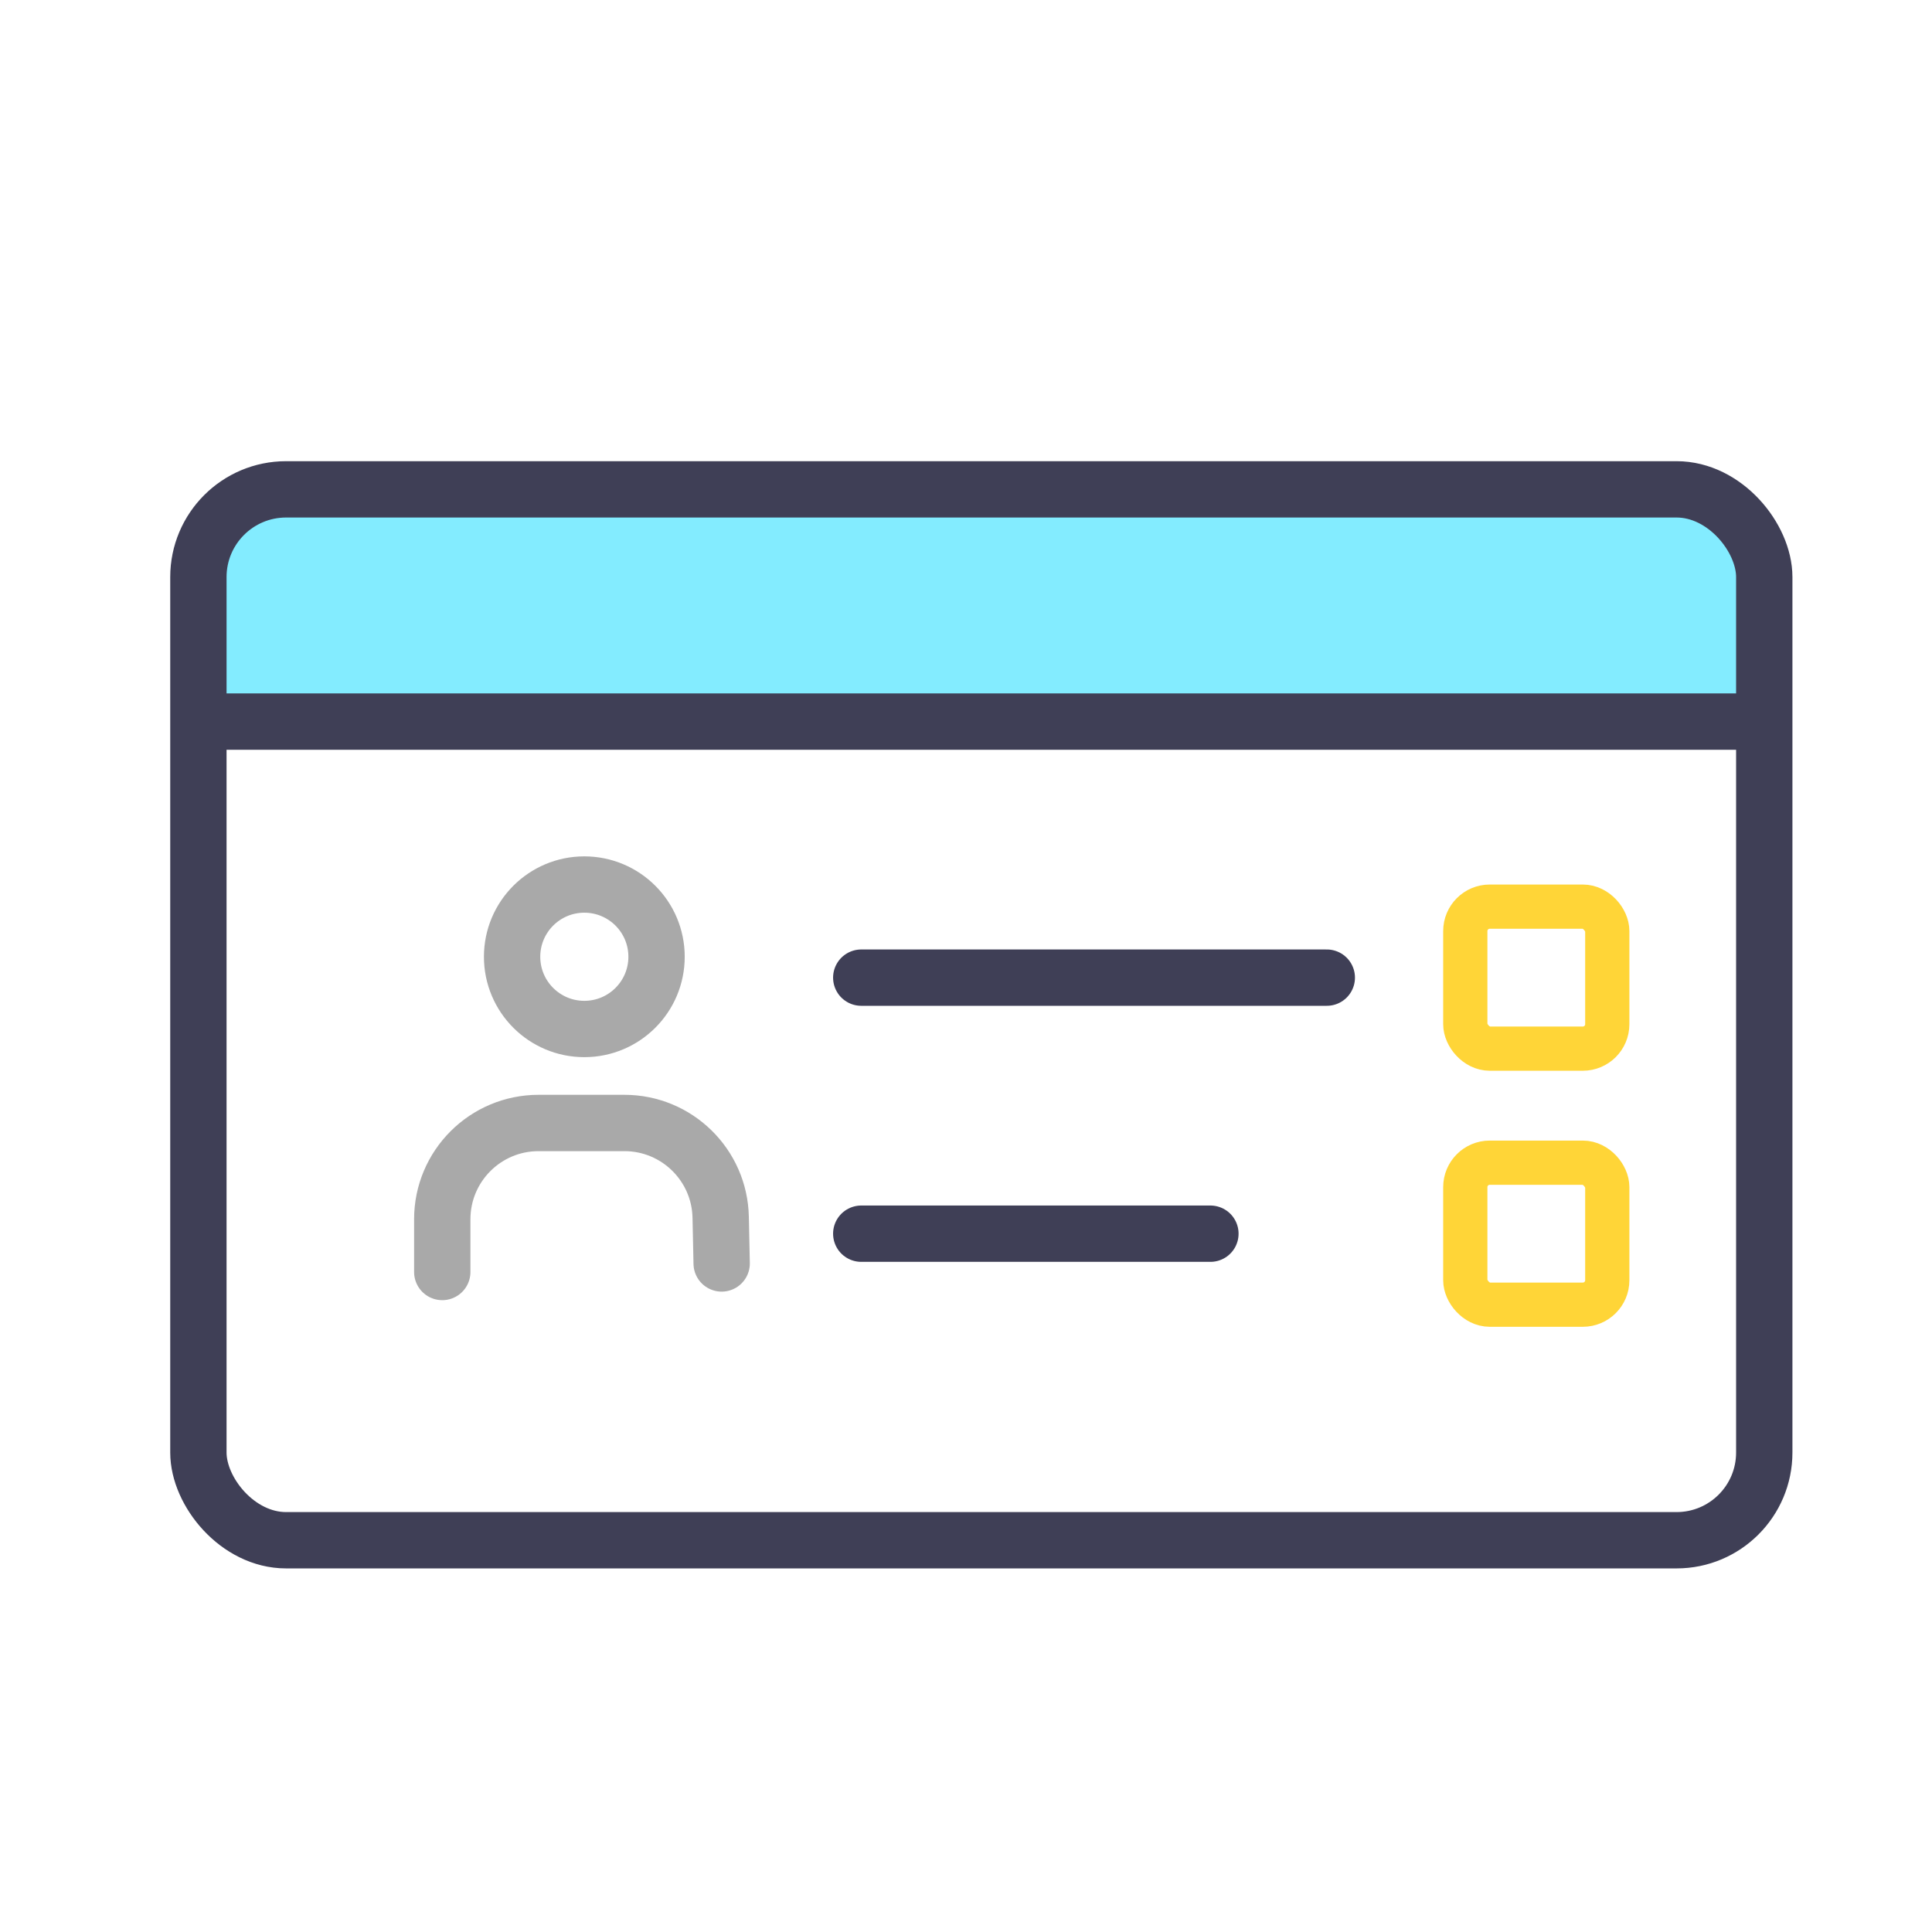
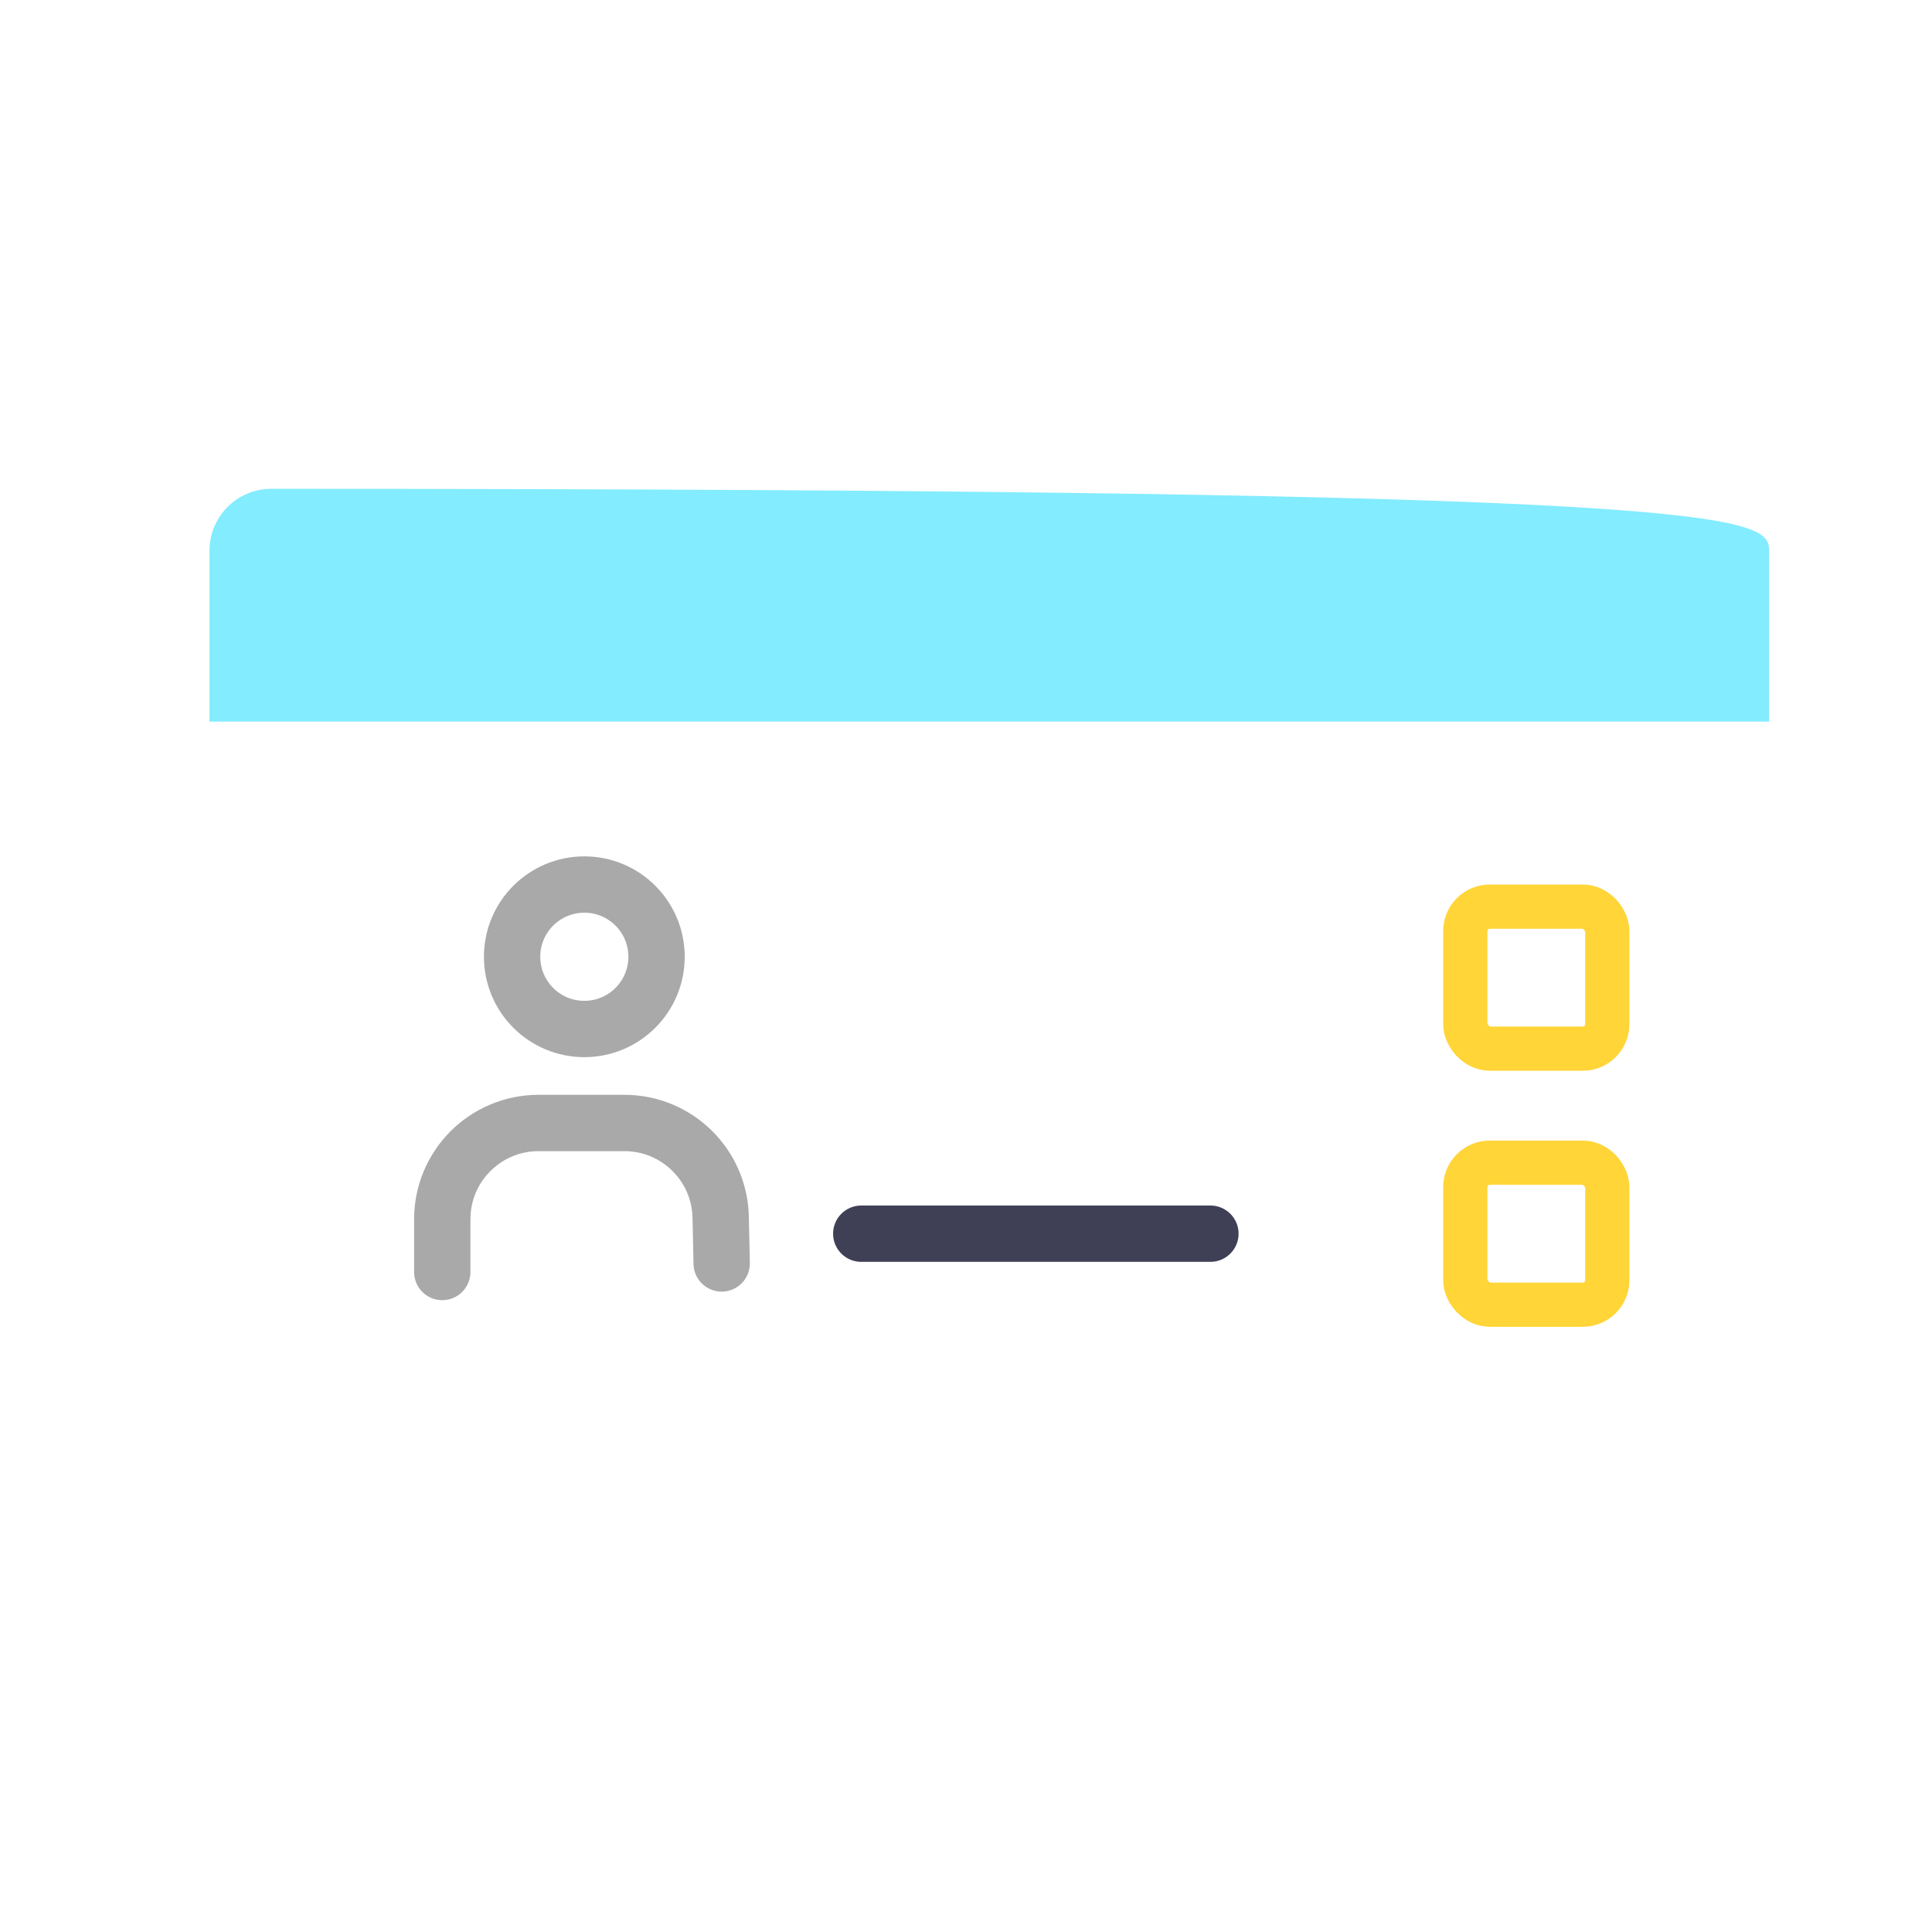
<svg xmlns="http://www.w3.org/2000/svg" width="83" height="83" viewBox="0 0 83 83" fill="none">
  <mask id="mask0_954_2" style="mask-type:alpha" maskUnits="userSpaceOnUse" x="0" y="0" width="83" height="83">
    <rect width="83" height="83" fill="#D9D9D9" />
  </mask>
  <g mask="url(#mask0_954_2)">
-     <path d="M9 23.654C9 22.188 10.188 21 11.654 21H73.346C74.812 21 76 22.188 76 23.654V31H9V23.654Z" fill="#83ECFF" />
-     <rect x="8.523" y="21.023" width="67.271" height="45.147" rx="3.768" stroke="#3F3F56" stroke-width="2.42" />
-     <path d="M9 31C9.8 31 53.667 31 75.5 31" stroke="#3F3F56" stroke-width="2.42" />
+     <path d="M9 23.654C9 22.188 10.188 21 11.654 21C74.812 21 76 22.188 76 23.654V31H9V23.654Z" fill="#83ECFF" />
    <path d="M37 53H52" stroke="#3F3F56" stroke-width="2.42" stroke-linecap="round" />
-     <path d="M37 42H57" stroke="#3F3F56" stroke-width="2.42" stroke-linecap="round" />
    <rect x="62.95" y="49.95" width="6.1" height="6.1" rx="1.05" stroke="#FFD537" stroke-width="1.9" />
    <rect x="62.95" y="38.95" width="6.1" height="6.1" rx="1.05" stroke="#FFD537" stroke-width="1.9" />
    <path d="M28.206 41.103C28.206 42.817 26.817 44.206 25.103 44.206C23.389 44.206 22 42.817 22 41.103C22 39.389 23.389 38 25.103 38C26.817 38 28.206 39.389 28.206 41.103Z" stroke="#A9A9A9" stroke-width="2.42" />
    <path d="M19 54.646V52.38C19 50.096 20.852 48.244 23.136 48.244H26.826C29.076 48.244 30.913 50.043 30.961 52.292L31.003 54.279" stroke="#A9A9A9" stroke-width="2.42" stroke-linecap="round" />
  </g>
</svg>